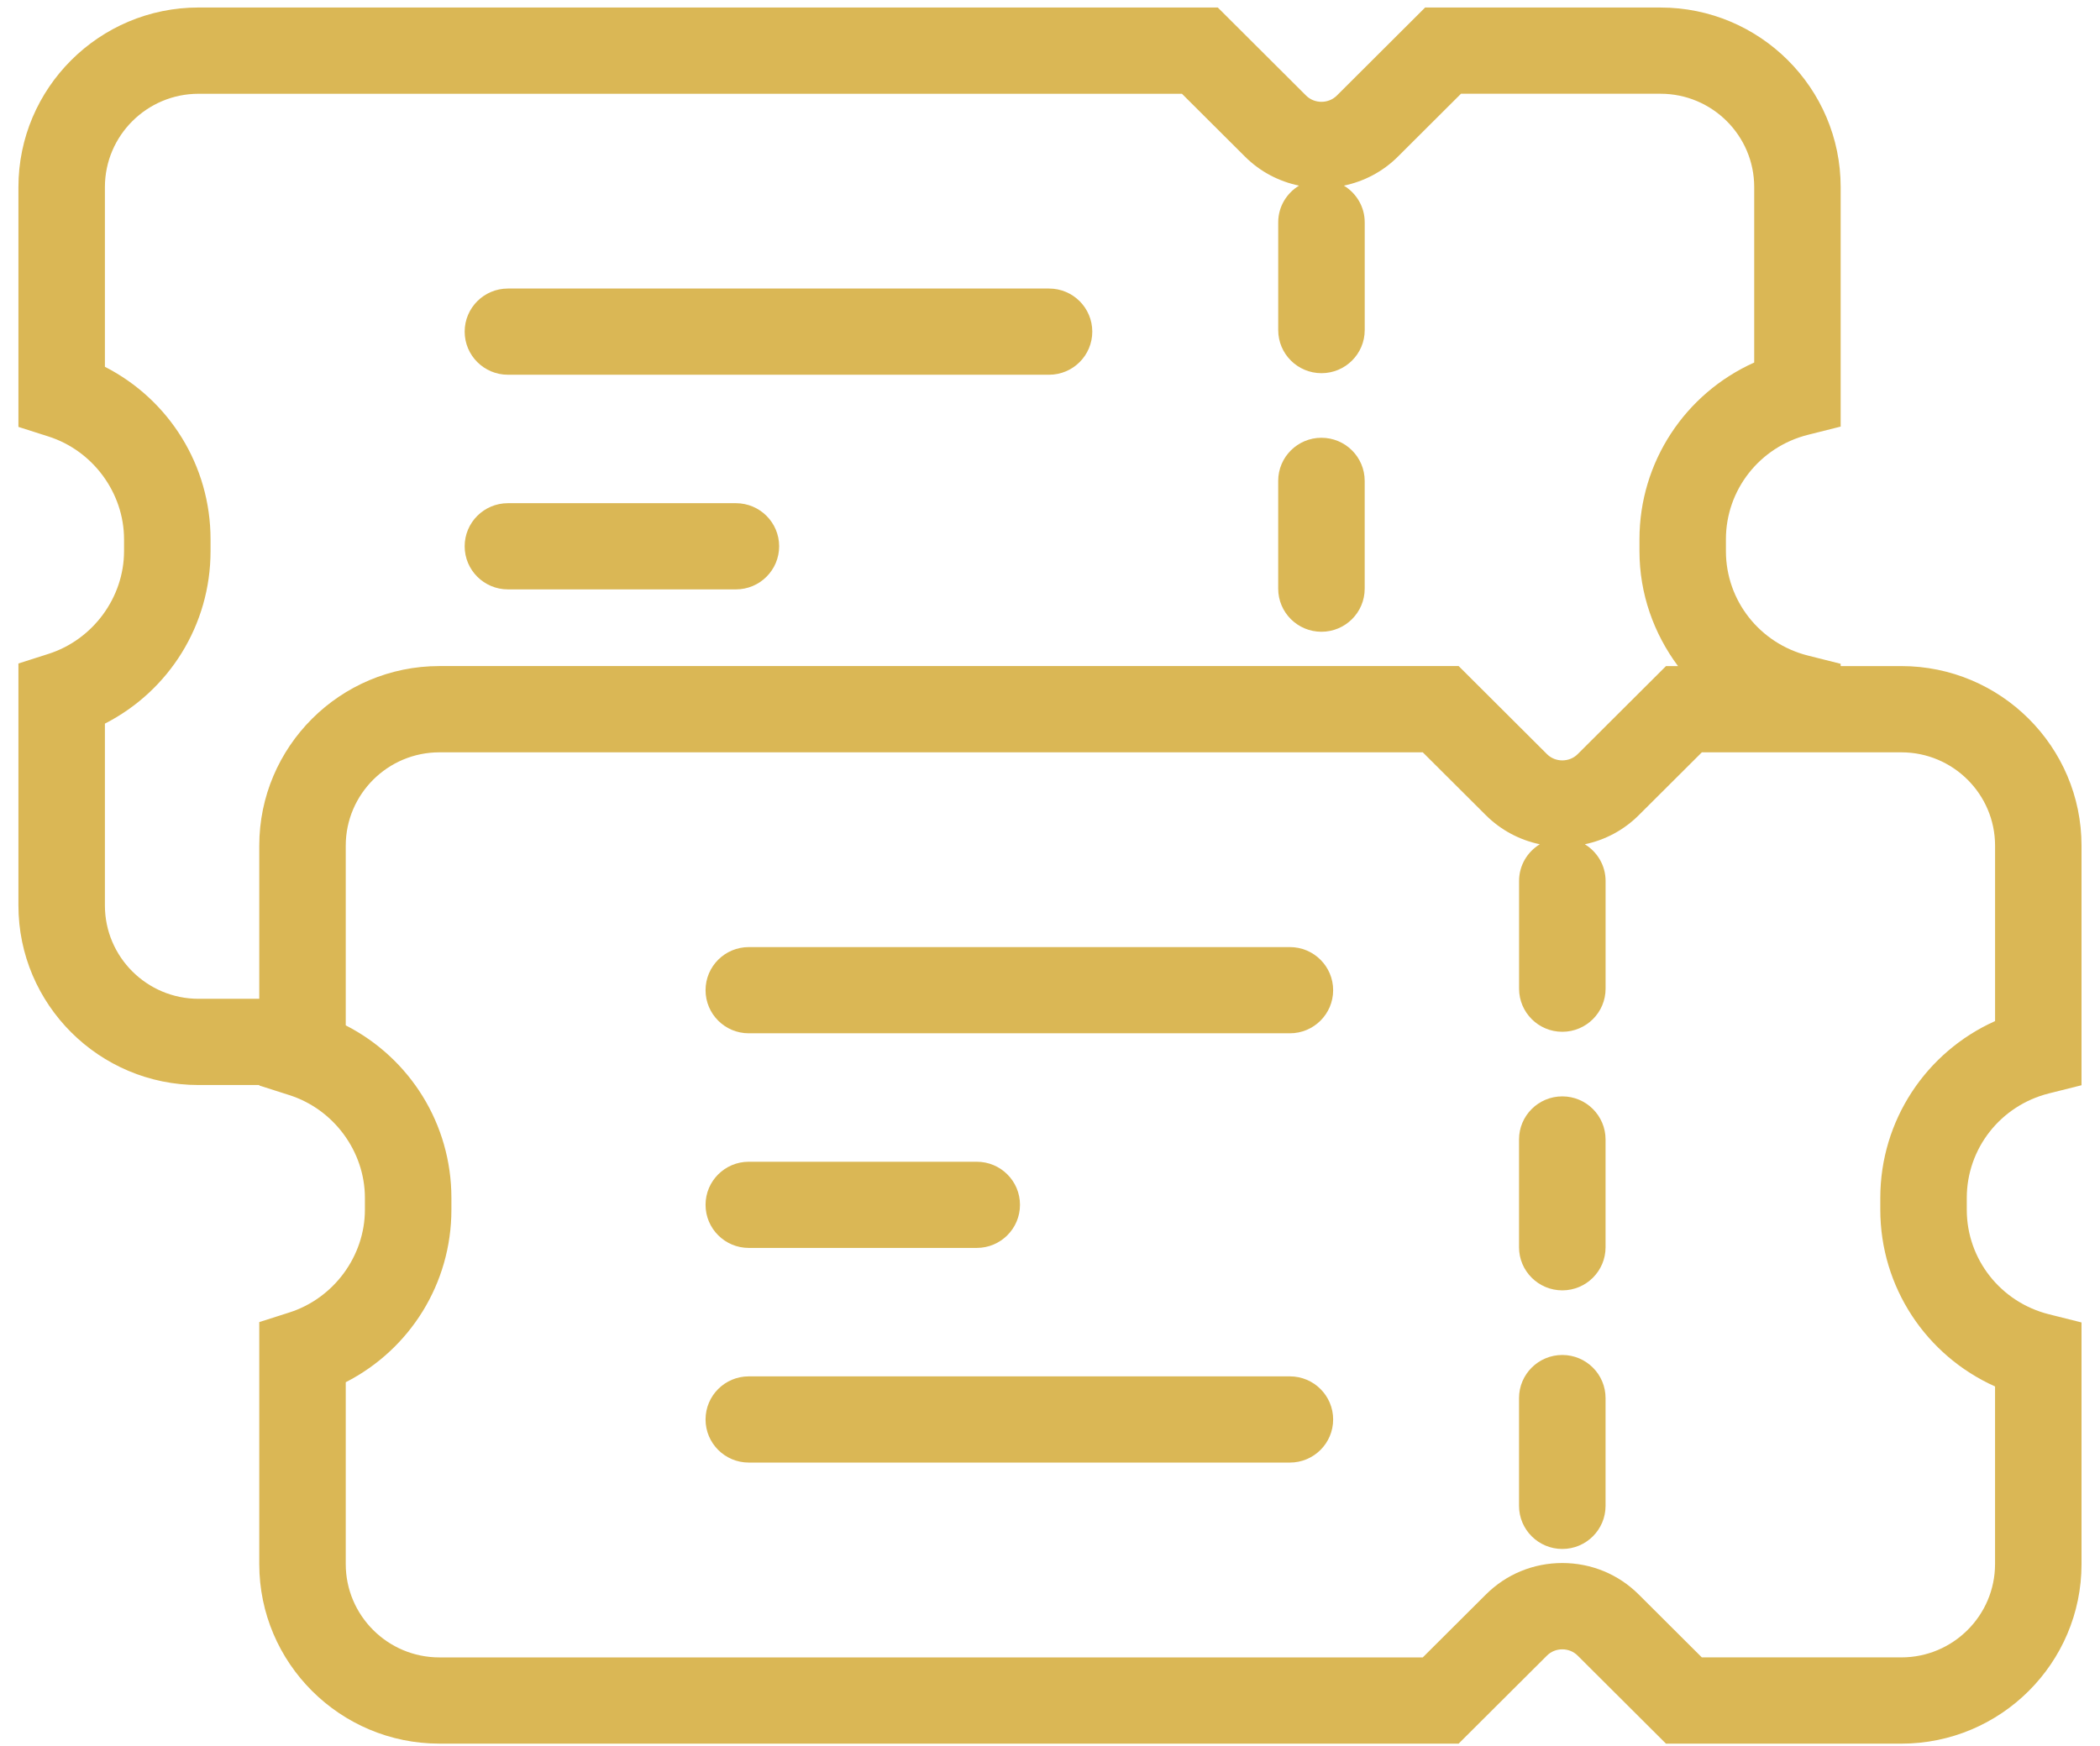
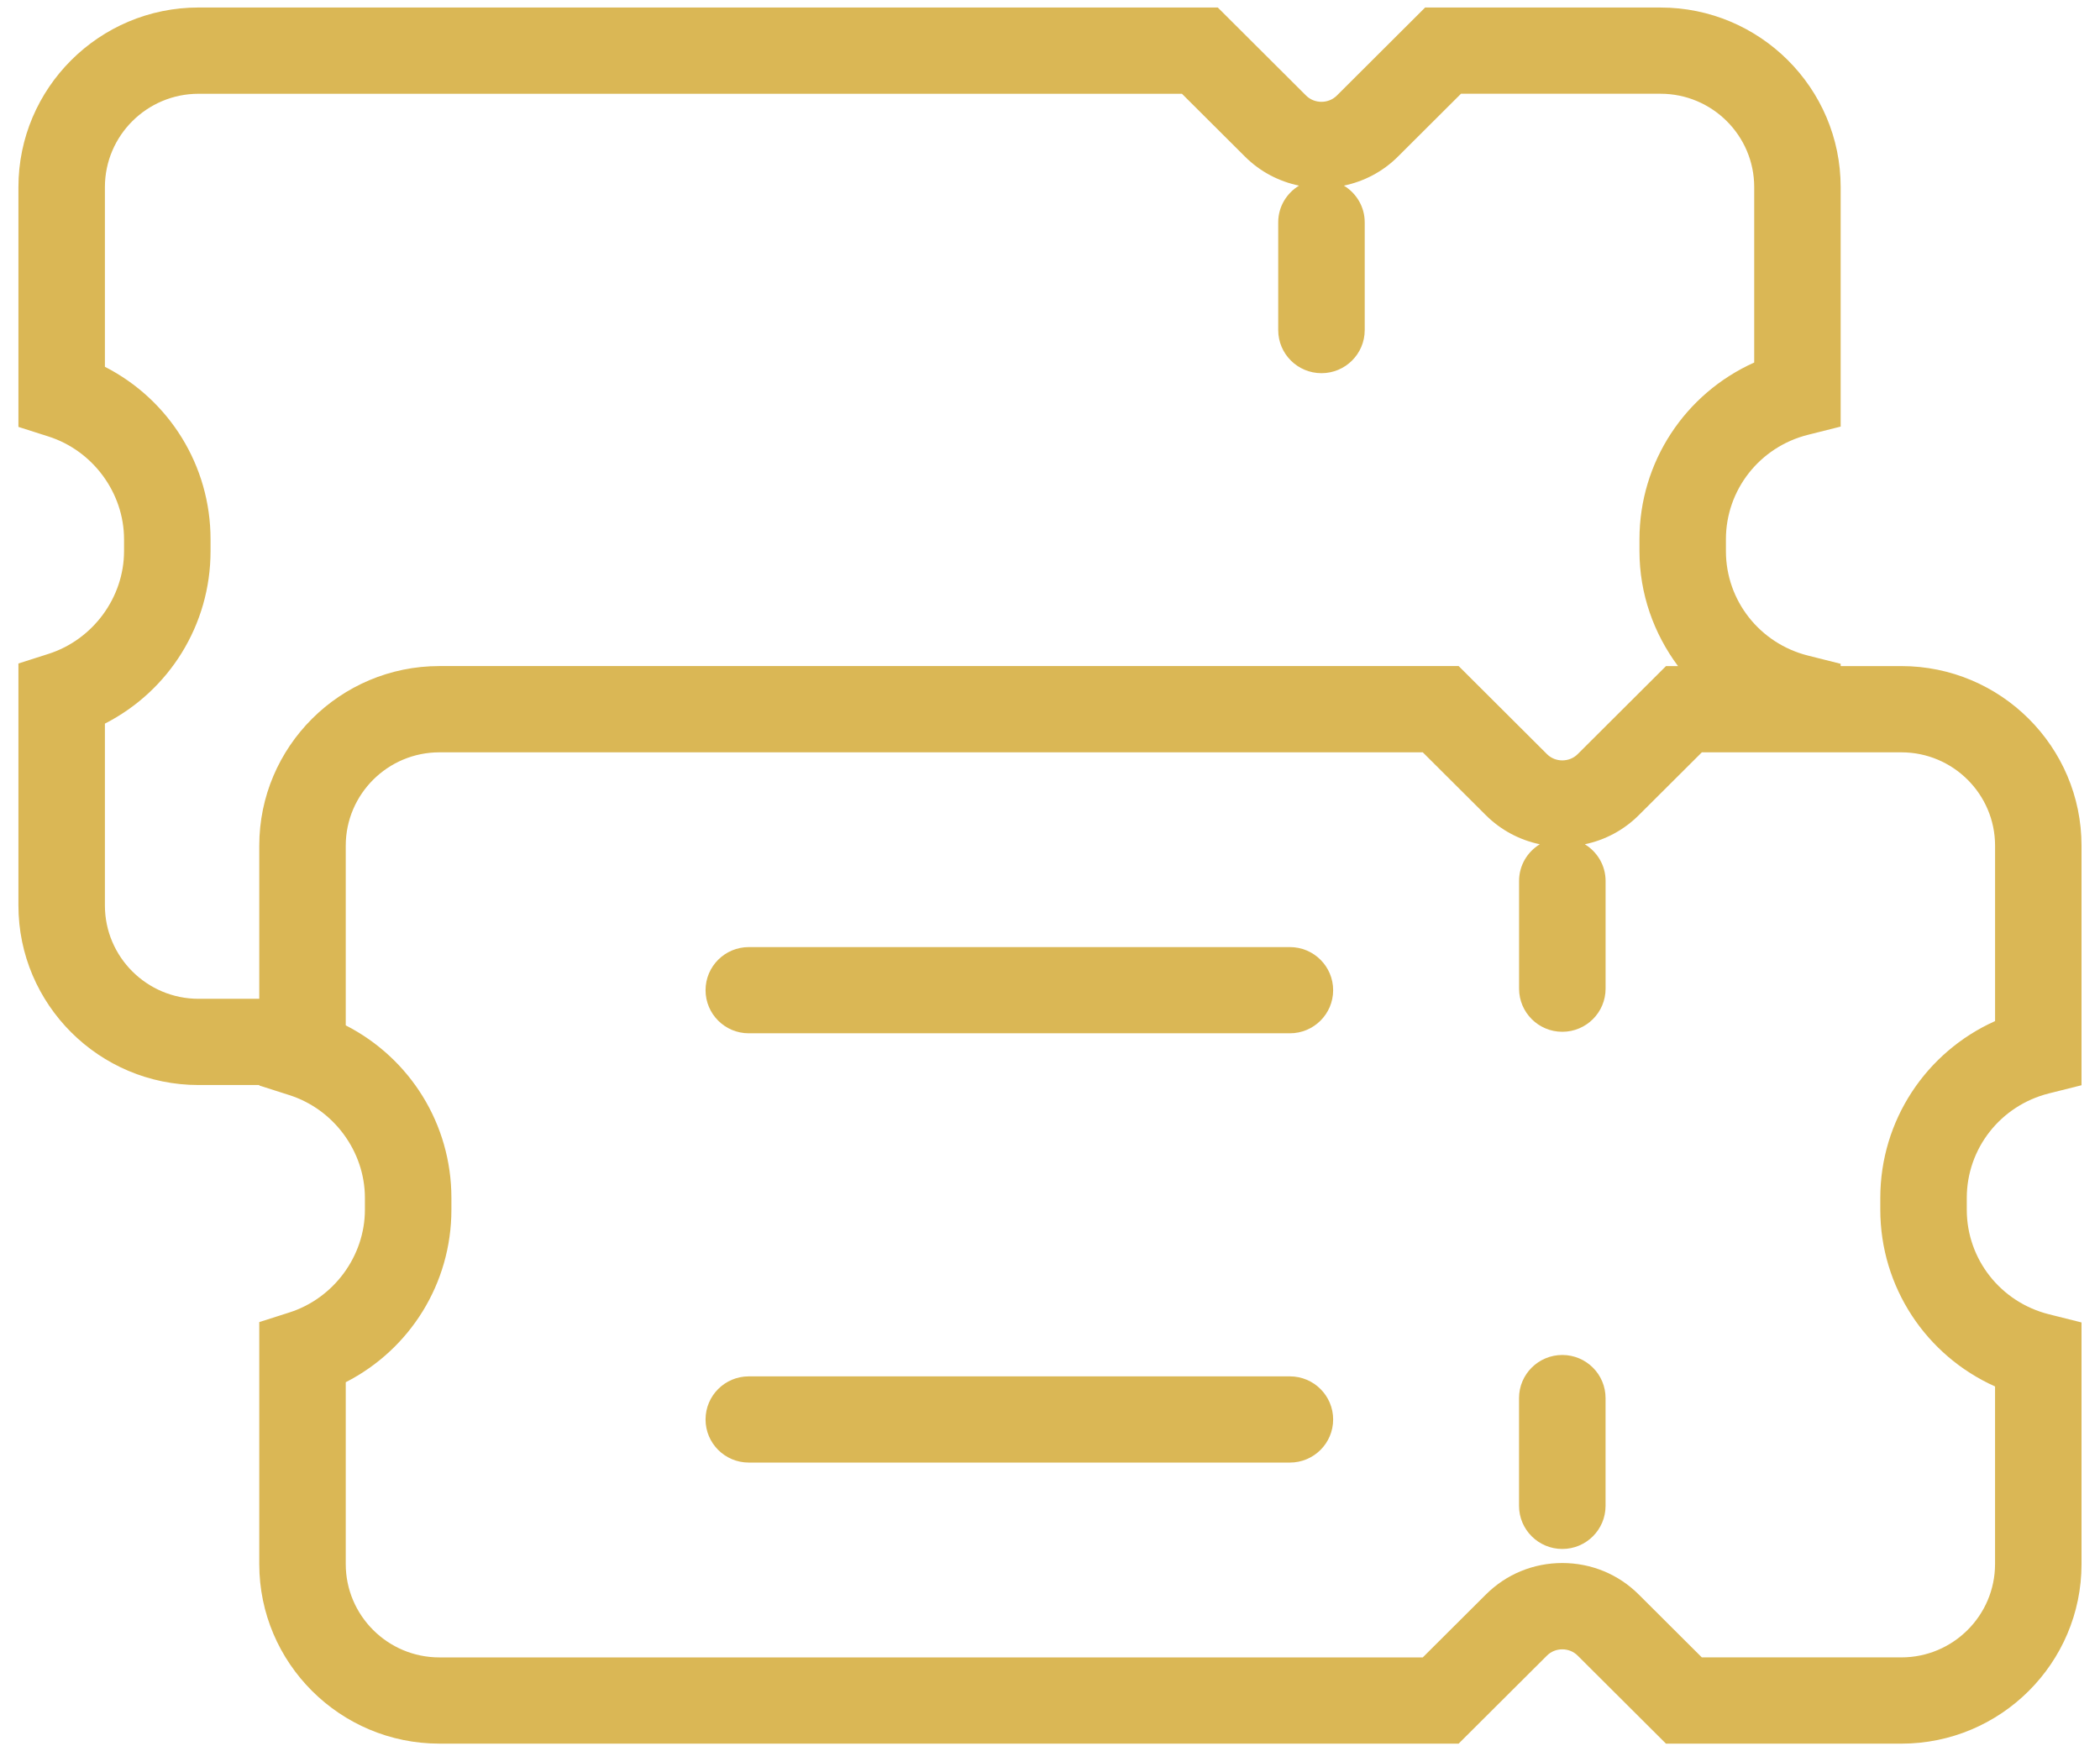
<svg xmlns="http://www.w3.org/2000/svg" width="89px" height="74px" viewBox="0 0 89 74" version="1.1">
  <title>ic_excursion</title>
  <desc>Created with Sketch.</desc>
  <defs />
  <g id="design" stroke="none" stroke-width="1" fill="none" fill-rule="evenodd">
    <g id="service" transform="translate(-1113, -724)" fill="#DAB755">
      <g id="advantages" transform="translate(149, 253)">
        <g id="8" transform="translate(877, 410)">
          <g id="ic_excursion" transform="translate(68, 34)">
-             <path d="M75.004,53.78 C76.016,53.78 76.837,52.963 76.837,51.953 L76.837,47.385 C76.837,46.376 76.017,45.557 75.004,45.557 C73.992,45.557 73.171,46.375 73.171,47.385 L73.171,51.953 C73.172,52.963 73.992,53.78 75.004,53.78" id="Fill-1" />
-             <path d="M40.526,39.231 L63.46,39.231 C64.472,39.231 65.292,40.049 65.292,41.058 L65.292,41.058 C65.292,42.067 64.472,42.885 63.46,42.885 L40.526,42.885 C39.514,42.885 38.693,42.067 38.693,41.058 L38.693,41.058 C38.693,40.049 39.514,39.231 40.526,39.231" id="Fill-3" />
-             <path d="M40.526,48.33 L50.188,48.33 C51.2,48.33 52.021,49.148 52.021,50.157 L52.021,50.157 C52.021,51.166 51.2,51.984 50.188,51.984 L40.526,51.984 C39.514,51.984 38.693,51.166 38.693,50.157 L38.693,50.157 C38.693,49.148 39.514,48.33 40.526,48.33" id="Fill-5" />
            <path d="M103.552,70.284 C100.629,71.595 98.689,74.5 98.689,77.777 L98.689,78.278 C98.689,81.555 100.629,84.46 103.552,85.771 L103.552,93.299 C103.552,95.481 101.771,97.256 99.582,97.256 L91.125,97.256 L88.452,94.591 C87.588,93.73 86.438,93.256 85.212,93.256 C83.985,93.256 82.836,93.73 81.972,94.592 L79.298,97.257 L37.622,97.257 C35.434,97.257 33.653,95.482 33.653,93.3 L33.653,85.592 C36.378,84.198 38.131,81.406 38.131,78.279 L38.131,77.778 C38.131,74.651 36.378,71.859 33.653,70.465 L33.653,62.848 C33.653,60.666 35.434,58.891 37.622,58.891 L79.299,58.891 L81.972,61.556 C82.607,62.188 83.398,62.607 84.258,62.788 C83.733,63.109 83.38,63.682 83.38,64.342 L83.38,68.909 C83.38,69.918 84.2,70.737 85.212,70.737 C86.225,70.737 87.046,69.919 87.046,68.909 L87.046,64.342 C87.046,63.682 86.692,63.11 86.167,62.788 C87.028,62.608 87.818,62.188 88.452,61.556 L91.126,58.891 L99.583,58.891 C101.772,58.891 103.553,60.666 103.553,62.848 L103.553,70.284 L103.552,70.284 Z M29.988,62.847 L29.988,69.339 L27.415,69.339 C25.226,69.339 23.446,67.564 23.446,65.382 L23.446,57.674 C26.17,56.281 27.923,53.488 27.923,50.363 L27.923,49.861 C27.923,46.735 26.17,43.942 23.446,42.548 L23.446,34.932 C23.446,32.75 25.226,30.975 27.415,30.975 L69.092,30.975 L71.765,33.64 C72.415,34.288 73.215,34.694 74.054,34.869 C73.527,35.19 73.172,35.763 73.172,36.424 L73.172,40.992 C73.172,42 73.992,42.819 75.005,42.819 C76.018,42.819 76.838,42.001 76.838,40.992 L76.838,36.424 C76.838,35.763 76.483,35.19 75.956,34.869 C76.795,34.693 77.595,34.288 78.245,33.639 L80.918,30.974 L89.376,30.974 C91.565,30.974 93.345,32.749 93.345,34.931 L93.345,42.368 C90.422,43.678 88.482,46.584 88.482,49.86 L88.482,50.362 C88.482,52.172 89.091,53.858 90.115,55.235 L89.607,55.235 L85.861,58.97 C85.51,59.32 84.917,59.321 84.565,58.97 L80.819,55.234 L37.622,55.234 C33.412,55.235 29.988,58.65 29.988,62.847 L29.988,62.847 Z M99.582,55.235 L97.009,55.235 L97.009,55.138 L95.625,54.79 C93.577,54.275 92.146,52.455 92.146,50.362 L92.146,49.86 C92.146,47.767 93.576,45.945 95.625,45.431 L97.009,45.083 L97.009,34.931 C97.009,30.734 93.585,27.319 89.375,27.319 L79.398,27.319 L75.653,31.054 C75.301,31.403 74.709,31.404 74.356,31.054 L70.611,27.318 L27.415,27.318 C23.205,27.318 19.781,30.733 19.781,34.93 L19.781,45.096 L21.055,45.503 C22.94,46.104 24.257,47.896 24.257,49.86 L24.257,50.362 C24.257,52.326 22.94,54.116 21.055,54.718 L19.781,55.125 L19.781,65.382 C19.781,69.579 23.205,72.994 27.415,72.994 L29.988,72.994 L29.988,73.014 L31.262,73.421 C33.148,74.022 34.465,75.814 34.465,77.778 L34.465,78.279 C34.465,80.243 33.148,82.035 31.262,82.636 L29.988,83.043 L29.988,93.301 C29.988,97.498 33.412,100.912 37.622,100.912 L80.818,100.912 L84.564,97.178 C84.915,96.827 85.508,96.827 85.86,97.178 L89.606,100.913 L99.582,100.913 C103.792,100.913 107.217,97.499 107.217,93.302 L107.217,83.058 L105.833,82.711 C103.785,82.196 102.354,80.374 102.354,78.281 L102.354,77.78 C102.354,75.686 103.784,73.865 105.833,73.35 L107.217,73.003 L107.217,62.847 C107.217,58.65 103.792,55.235 99.582,55.235 L99.582,55.235 Z" id="Fill-7" />
-             <path d="M85.212,73.475 C84.2,73.475 83.378,74.293 83.378,75.302 L83.378,79.871 C83.378,80.879 84.199,81.698 85.212,81.698 C86.224,81.698 87.045,80.88 87.045,79.871 L87.045,75.302 C87.045,74.293 86.224,73.475 85.212,73.475" id="Fill-10" />
            <path d="M85.212,84.437 C84.2,84.437 83.378,85.255 83.378,86.265 L83.378,90.832 C83.378,91.841 84.199,92.66 85.212,92.66 C86.224,92.66 87.045,91.842 87.045,90.832 L87.045,86.265 C87.045,85.255 86.224,84.437 85.212,84.437" id="Fill-12" />
            <path d="M50.734,67.147 L73.667,67.147 C74.679,67.147 75.5,67.965 75.5,68.974 L75.5,68.974 C75.5,69.983 74.679,70.801 73.667,70.801 L50.734,70.801 C49.722,70.801 48.902,69.983 48.902,68.974 L48.902,68.974 C48.902,67.965 49.722,67.147 50.734,67.147" id="Fill-14" />
-             <path d="M50.734,76.246 L60.396,76.246 C61.408,76.246 62.228,77.063 62.228,78.072 L62.228,78.072 C62.228,79.081 61.408,79.899 60.396,79.899 L50.734,79.899 C49.722,79.899 48.902,79.081 48.902,78.072 L48.902,78.072 C48.902,77.063 49.722,76.246 50.734,76.246" id="Fill-16" />
            <path d="M50.734,85.344 L73.667,85.344 C74.679,85.344 75.5,86.162 75.5,87.171 L75.5,87.171 C75.5,88.18 74.679,88.998 73.667,88.998 L50.734,88.998 C49.722,88.998 48.902,88.18 48.902,87.171 L48.902,87.171 C48.902,86.162 49.722,85.344 50.734,85.344" id="Fill-18" />
          </g>
        </g>
      </g>
    </g>
  </g>
</svg>